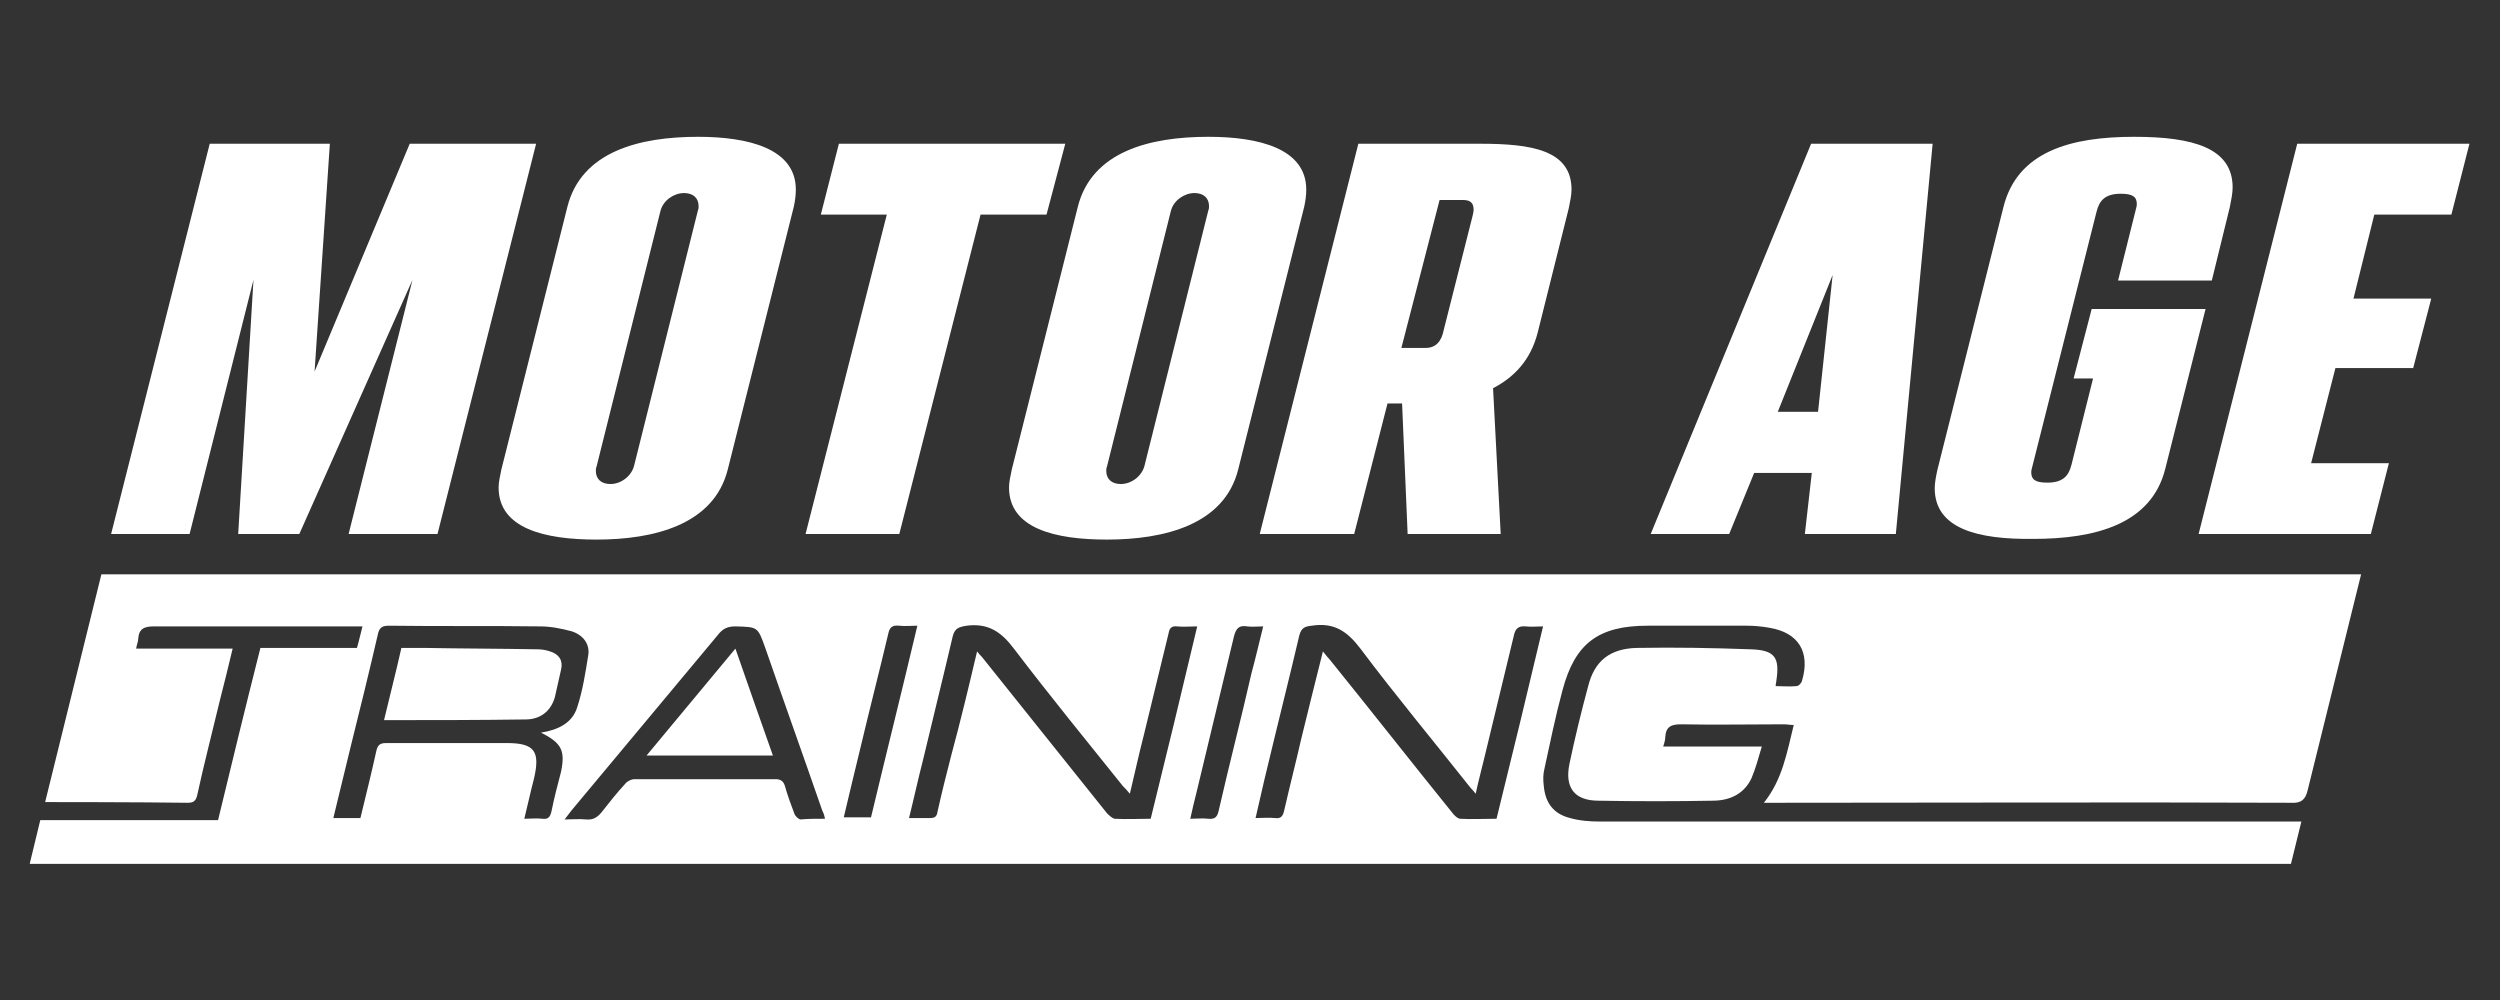
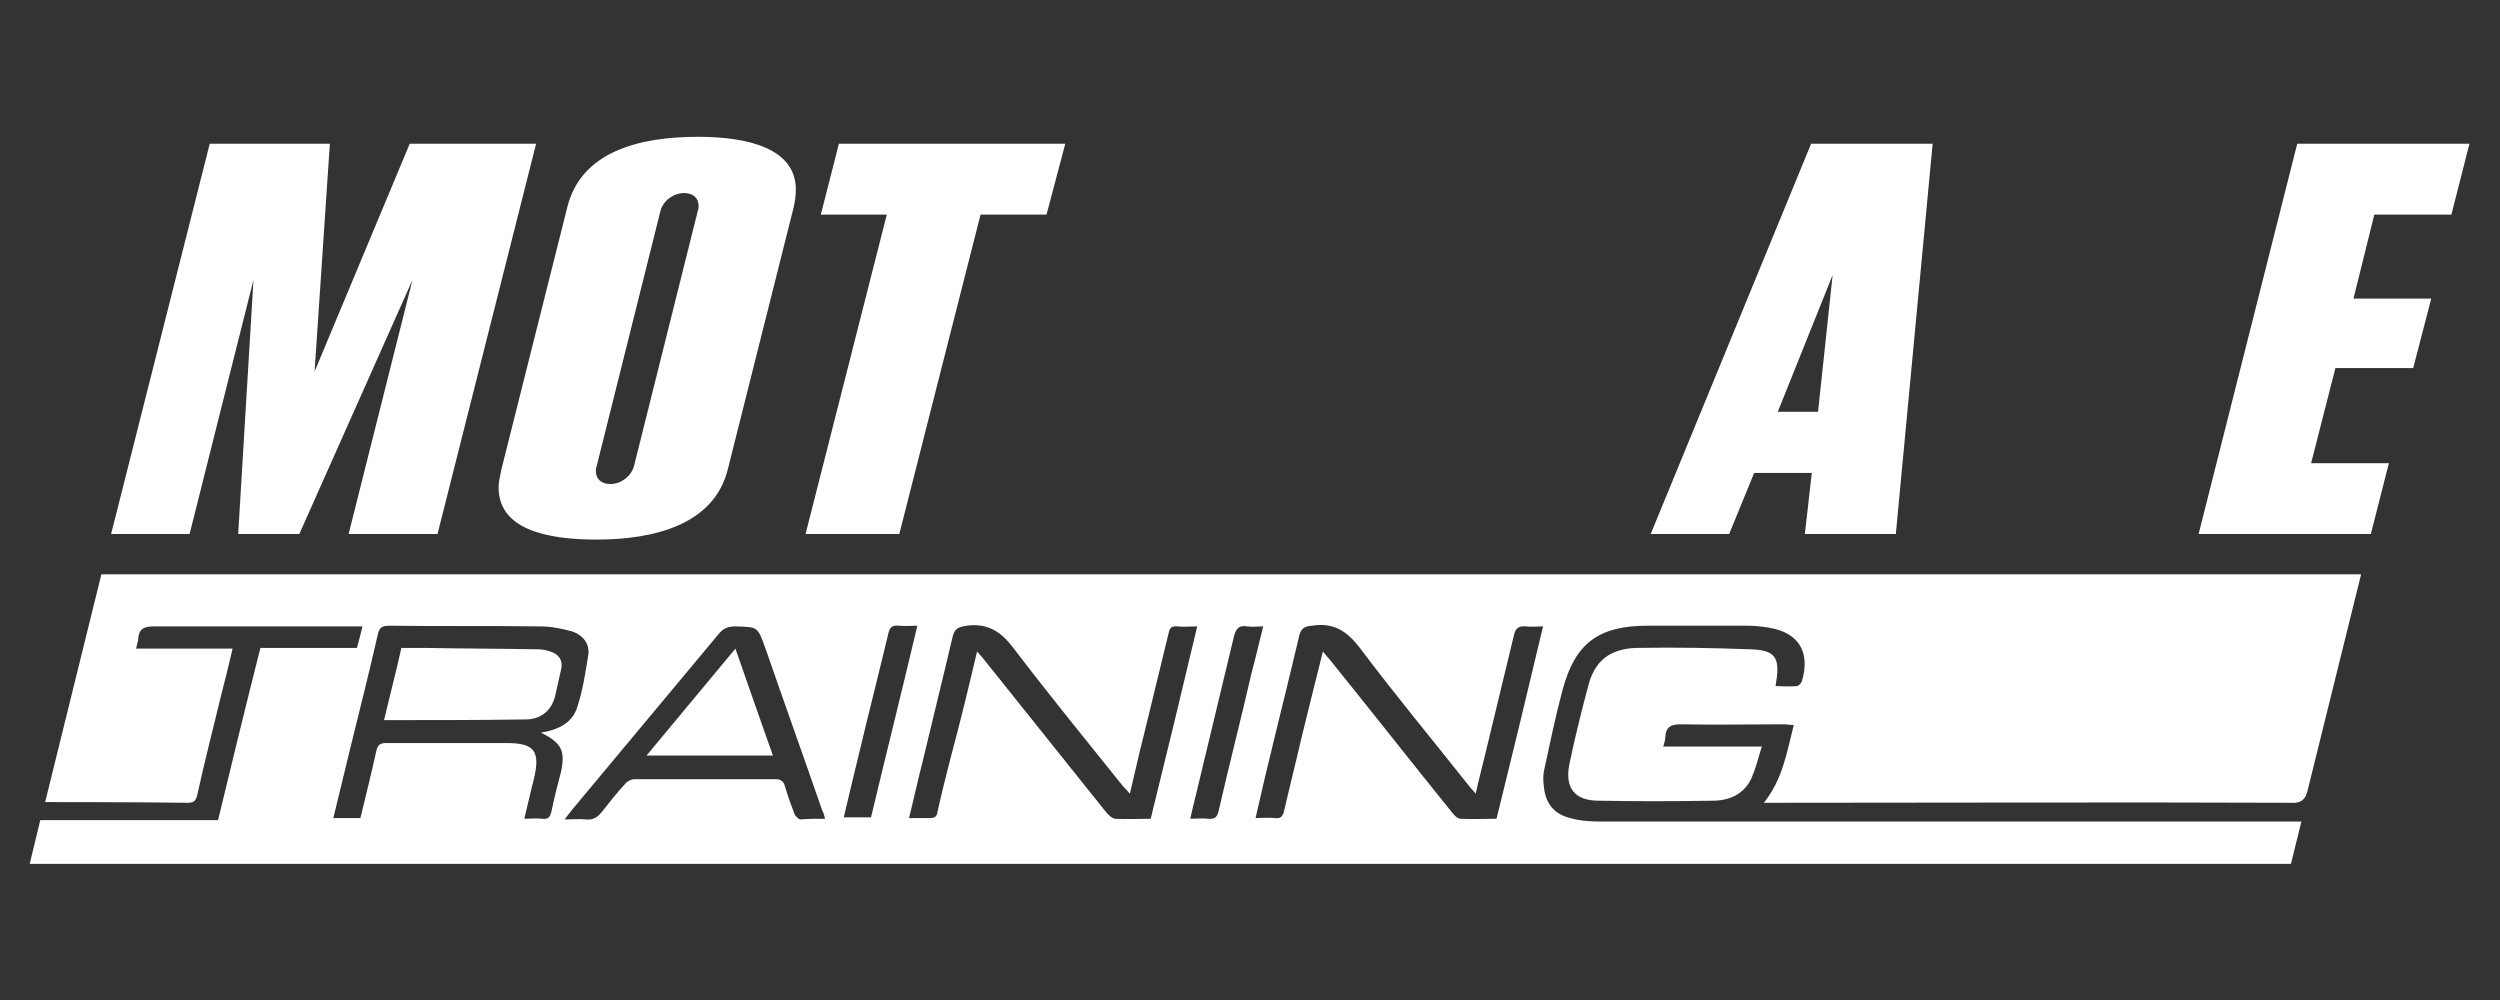
<svg xmlns="http://www.w3.org/2000/svg" version="1.1" id="Layer_1" x="0px" y="0px" viewBox="0 0 360 144" style="enable-background:new 0 0 360 144;" xml:space="preserve">
  <rect x="0" y="0" width="360" height="144" fill="#333333" stroke="none" />
  <style type="text/css">
	.st0{fill:#FFFFFF;}
</style>
  <g>
    <path class="st0" d="M181.9,90.2c-0.9,0-1.6,0.1-2.3,0c-1.2-0.2-1.6,0.3-1.9,1.4c-1.8,7.5-3.6,15-5.4,22.5   c-0.3,1.2-0.6,2.4-0.9,3.8c1,0,1.8-0.1,2.6,0c1,0.1,1.3-0.3,1.5-1.2c1.5-6.6,3.2-13.1,4.7-19.7C180.8,94.8,181.3,92.6,181.9,90.2    M125.4,117.8c2.2-9.2,4.5-18.4,6.7-27.7c-1,0-1.8,0.1-2.6,0c-1-0.1-1.4,0.2-1.6,1.2c-1.3,5.5-2.7,10.9-4,16.4   c-0.8,3.3-1.6,6.6-2.4,10H125.4z M118.8,117.9c-0.1-0.5-0.2-0.8-0.4-1.2c-2.7-7.8-5.5-15.6-8.2-23.4c-1.1-3.1-1.1-3-4.3-3.1   c-1.1,0-1.8,0.3-2.5,1.2c-7,8.4-14.1,16.9-21.1,25.3c-0.3,0.4-0.6,0.8-1,1.3c1.2,0,2.1-0.1,3.1,0c1,0.1,1.6-0.3,2.2-1   c1.1-1.4,2.2-2.8,3.4-4.1c0.3-0.4,0.9-0.7,1.4-0.7c6.8,0,13.5,0,20.3,0c0.7,0,1.1,0.3,1.3,0.9c0.4,1.4,0.9,2.8,1.4,4.1   c0.1,0.3,0.6,0.8,0.9,0.8C116.3,117.9,117.5,117.9,118.8,117.9 M190.5,93.8c0.4,0.5,0.7,0.9,1,1.2c5.9,7.3,11.7,14.7,17.6,22   c0.3,0.4,0.7,0.8,1.1,0.9c1.7,0.1,3.5,0,5.3,0c2.3-9.3,4.5-18.4,6.7-27.7c-1,0-1.7,0.1-2.5,0c-1-0.1-1.5,0.3-1.7,1.3   c-1.4,5.8-2.8,11.6-4.2,17.4c-0.4,1.7-0.9,3.5-1.3,5.4c-0.3-0.4-0.5-0.6-0.7-0.8c-5.3-6.7-10.8-13.3-15.9-20.1   c-1.9-2.5-3.8-3.8-7-3.3c-1,0.1-1.5,0.3-1.8,1.4c-1.5,6.4-3.1,12.7-4.6,19c-0.6,2.4-1.1,4.8-1.7,7.3c1,0,1.9-0.1,2.8,0   c0.8,0.1,1.1-0.2,1.3-1c0.8-3.5,1.7-7,2.5-10.5C188.4,102.3,189.4,98.1,190.5,93.8 M140.7,93.8c0.3,0.4,0.5,0.6,0.7,0.8   c6,7.5,12,15,18,22.5c0.3,0.3,0.7,0.7,1.1,0.8c1.7,0.1,3.5,0,5.2,0c2.3-9.3,4.5-18.4,6.7-27.7c-1.1,0-2,0.1-2.9,0   c-0.8-0.1-1.1,0.3-1.2,0.9c-1.2,4.9-2.4,9.9-3.6,14.8c-0.7,2.7-1.3,5.5-2,8.4c-0.4-0.5-0.7-0.8-1-1.1c-5.3-6.6-10.6-13.1-15.7-19.8   c-1.8-2.4-3.7-3.7-6.8-3.3c-1.2,0.2-1.7,0.4-2,1.5c-1.4,6-2.9,12-4.3,17.9c-0.7,2.7-1.3,5.5-2,8.3c1.1,0,2,0,3,0   c0.7,0,1-0.2,1.1-0.9c0.6-2.7,1.3-5.5,2-8.2C138.3,103.9,139.5,98.9,140.7,93.8 M77.9,105.5c2.5-0.4,4.5-1.4,5.2-3.6   c0.8-2.4,1.2-5,1.6-7.5c0.3-1.7-0.8-3-2.4-3.5c-1.5-0.4-3-0.7-4.5-0.7c-7.3-0.1-14.5,0-21.8-0.1c-1,0-1.4,0.3-1.6,1.3   c-1.2,5.2-2.5,10.5-3.8,15.7c-0.9,3.6-1.7,7.1-2.6,10.7h3.9c0.8-3.3,1.6-6.5,2.3-9.7c0.2-0.8,0.5-1.1,1.4-1.1c5.8,0,11.6,0,17.4,0   c4,0,4.8,1.2,3.9,5.1c-0.5,1.9-0.9,3.8-1.4,5.8c1,0,1.8-0.1,2.6,0c0.8,0.1,1.1-0.2,1.3-1c0.4-2,0.9-3.9,1.4-5.8   C81.4,108.1,80.9,107,77.9,105.5 M4.3,124.3l1.5-6.2h25.6c2-8.3,4-16.5,6.1-24.8h13.9c0.3-1,0.5-2,0.8-3.1h-1.6   c-9.5,0-18.9,0-28.4,0c-1.4,0-2.2,0.3-2.3,1.8c0,0.4-0.2,0.8-0.3,1.4h13.9c-0.6,2.6-1.2,4.9-1.8,7.3c-1.1,4.6-2.3,9.2-3.3,13.8   c-0.2,0.9-0.6,1.1-1.4,1.1c-6.7-0.1-20-0.1-20-0.1H6.5l8.1-32.8c0,0,318.1,0,324.9,0h0.5c0,0-5.8,23.4-7.7,31.1   c-0.3,1.3-0.9,1.9-2.4,1.8c-24.9-0.1-49.4,0-74.3,0H254c2.7-3.4,3.3-7.2,4.3-11.2c-0.5,0-1-0.1-1.4-0.1c-4.9,0-9.8,0.1-14.8,0   c-1.4,0-2.2,0.3-2.3,1.8c0,0.4-0.1,0.8-0.3,1.4h14.2c-0.5,1.7-0.9,3.2-1.5,4.6c-1.1,2.3-3.2,3.2-5.6,3.2c-5.5,0.1-10.9,0.1-16.4,0   c-3.5,0-4.9-1.9-4.2-5.3c0.8-3.8,1.7-7.5,2.7-11.2c0.9-3.6,3.1-5.4,7-5.5c5.5-0.1,10.9,0,16.4,0.2c3.5,0.1,4.2,1.2,3.7,4.5   c0,0.2-0.1,0.4-0.1,0.8c1,0,2,0.1,3,0c0.3,0,0.7-0.4,0.8-0.8c1.2-4.1-0.5-6.9-4.7-7.6c-1.1-0.2-2.2-0.3-3.3-0.3   c-4.7,0-9.5,0-14.2,0c-7.1,0-10.5,2.5-12.3,9.3c-1,3.7-1.8,7.6-2.6,11.3c-0.2,0.8-0.2,1.6-0.1,2.4c0.2,2.5,1.4,4.1,3.8,4.7   c1.4,0.4,2.9,0.5,4.3,0.5c33.1,0,66.2,0,99.3,0h1.7l-1.5,6.1H4.3z" />
    <path class="st0" d="M55.3,103.7c0.8-3.4,1.7-6.8,2.5-10.4c1.1,0,2.3,0,3.4,0c5.4,0.1,10.8,0.1,16.2,0.2c0.6,0,1.2,0.1,1.8,0.3   c1.3,0.4,1.9,1.3,1.6,2.6c-0.3,1.3-0.6,2.7-0.9,4c-0.6,2.1-2.2,3.2-4.2,3.2C68.8,103.7,62.1,103.7,55.3,103.7" />
    <path class="st0" d="M93.1,108.8c4.3-5.2,8.5-10.2,12.8-15.4c1.8,5.2,3.6,10.3,5.4,15.4H93.1z" />
  </g>
  <g>
    <path class="st0" d="M77.2,20.7L63,76.9H50.2l9.2-36.6L43.1,76.9h-8.8l2.2-36.6l-9.2,36.6H16l14.2-56.2h17.3l-2.2,32.8l13.7-32.8   H77.2z" />
    <path class="st0" d="M71.8,70.2c0-0.8,0.2-1.6,0.4-2.6l9.5-37.8c2-8,10.4-10.1,18.8-10.1c7.3,0,14.1,1.7,14.1,7.6   c0,0.8-0.1,1.6-0.3,2.5l-9.5,37.8c-2,8-10.7,10.1-18.9,10.1C78.4,77.7,71.8,76.1,71.8,70.2z M91.3,67.1l9.2-36.8   c0.1-0.2,0.1-0.5,0.1-0.6c0-1.2-0.8-1.9-2.1-1.9c-1.4,0-3,1-3.4,2.6l-9.2,36.8c-0.1,0.2-0.1,0.5-0.1,0.6c0,1.2,0.8,1.9,2.1,1.9   C89.4,69.7,90.9,68.6,91.3,67.1z" />
    <path class="st0" d="M150.7,30.9h-9.5l-11.7,46H116l11.7-46h-9.5l2.6-10.2h32.6L150.7,30.9z" />
-     <path class="st0" d="M145.3,70.2c0-0.8,0.2-1.6,0.4-2.6l9.5-37.8c2-8,10.4-10.1,18.8-10.1c7.3,0,14.1,1.7,14.1,7.6   c0,0.8-0.1,1.6-0.3,2.5l-9.5,37.8c-2,8-10.7,10.1-18.9,10.1C151.9,77.7,145.3,76.1,145.3,70.2z M164.8,67.1l9.2-36.8   c0.1-0.2,0.1-0.5,0.1-0.6c0-1.2-0.8-1.9-2.1-1.9c-1.4,0-3,1-3.4,2.6l-9.2,36.8c-0.1,0.2-0.1,0.5-0.1,0.6c0,1.2,0.8,1.9,2.1,1.9   C162.9,69.7,164.4,68.6,164.8,67.1z" />
-     <path class="st0" d="M226.3,27.3c0,0.8-0.2,1.7-0.4,2.7l-4.5,18c-1,3.8-3.3,6.3-6.4,7.9l1.1,21h-13.4l-0.8-18.8h-2.1l-4.8,18.8   h-13.6l14.2-56.2h17.6C220.5,20.7,226.3,21.6,226.3,27.3z M201.8,50.1h3.5c1.5,0,2.3-1,2.6-2.6l4.1-16.2c0.1-0.4,0.2-0.8,0.2-1.1   c0-0.9-0.4-1.4-1.5-1.4h-3.4L201.8,50.1z" />
    <path class="st0" d="M278.3,20.7L273,76.9h-13.1l1-8.8h-8.3l-3.6,8.8h-11.3l23.1-56.2H278.3z M261.8,59.3l2.1-19.7l-7.9,19.7H261.8   z" />
-     <path class="st0" d="M278.6,70.3c0-0.8,0.2-1.8,0.4-2.7l9.5-37.8c2-8,9.7-10.1,18.8-10.1c8.5,0,14.2,1.6,14.2,7.3   c0,0.8-0.2,1.8-0.4,2.8l-2.6,10.6H305l2.5-10c0.1-0.4,0.2-0.7,0.2-1c0-1-0.5-1.5-2.3-1.5c-2.3,0-3.1,1-3.5,2.6L292.7,67   c-0.1,0.4-0.2,0.7-0.2,1c0,1,0.5,1.5,2.3,1.5c2.3,0,3.1-1,3.5-2.6l3.1-12.4h-2.8l2.6-10h16.4l-5.8,23c-2,8-10.1,10.1-19,10.1   C284.7,77.7,278.6,76.1,278.6,70.3z" />
    <path class="st0" d="M341.9,30.9l-3,12.1h11.2l-2.6,10h-11.2l-3.5,13.7H344l-2.6,10.2h-24.8l14.2-56.2h24.8l-2.6,10.2H341.9z" />
  </g>
</svg>